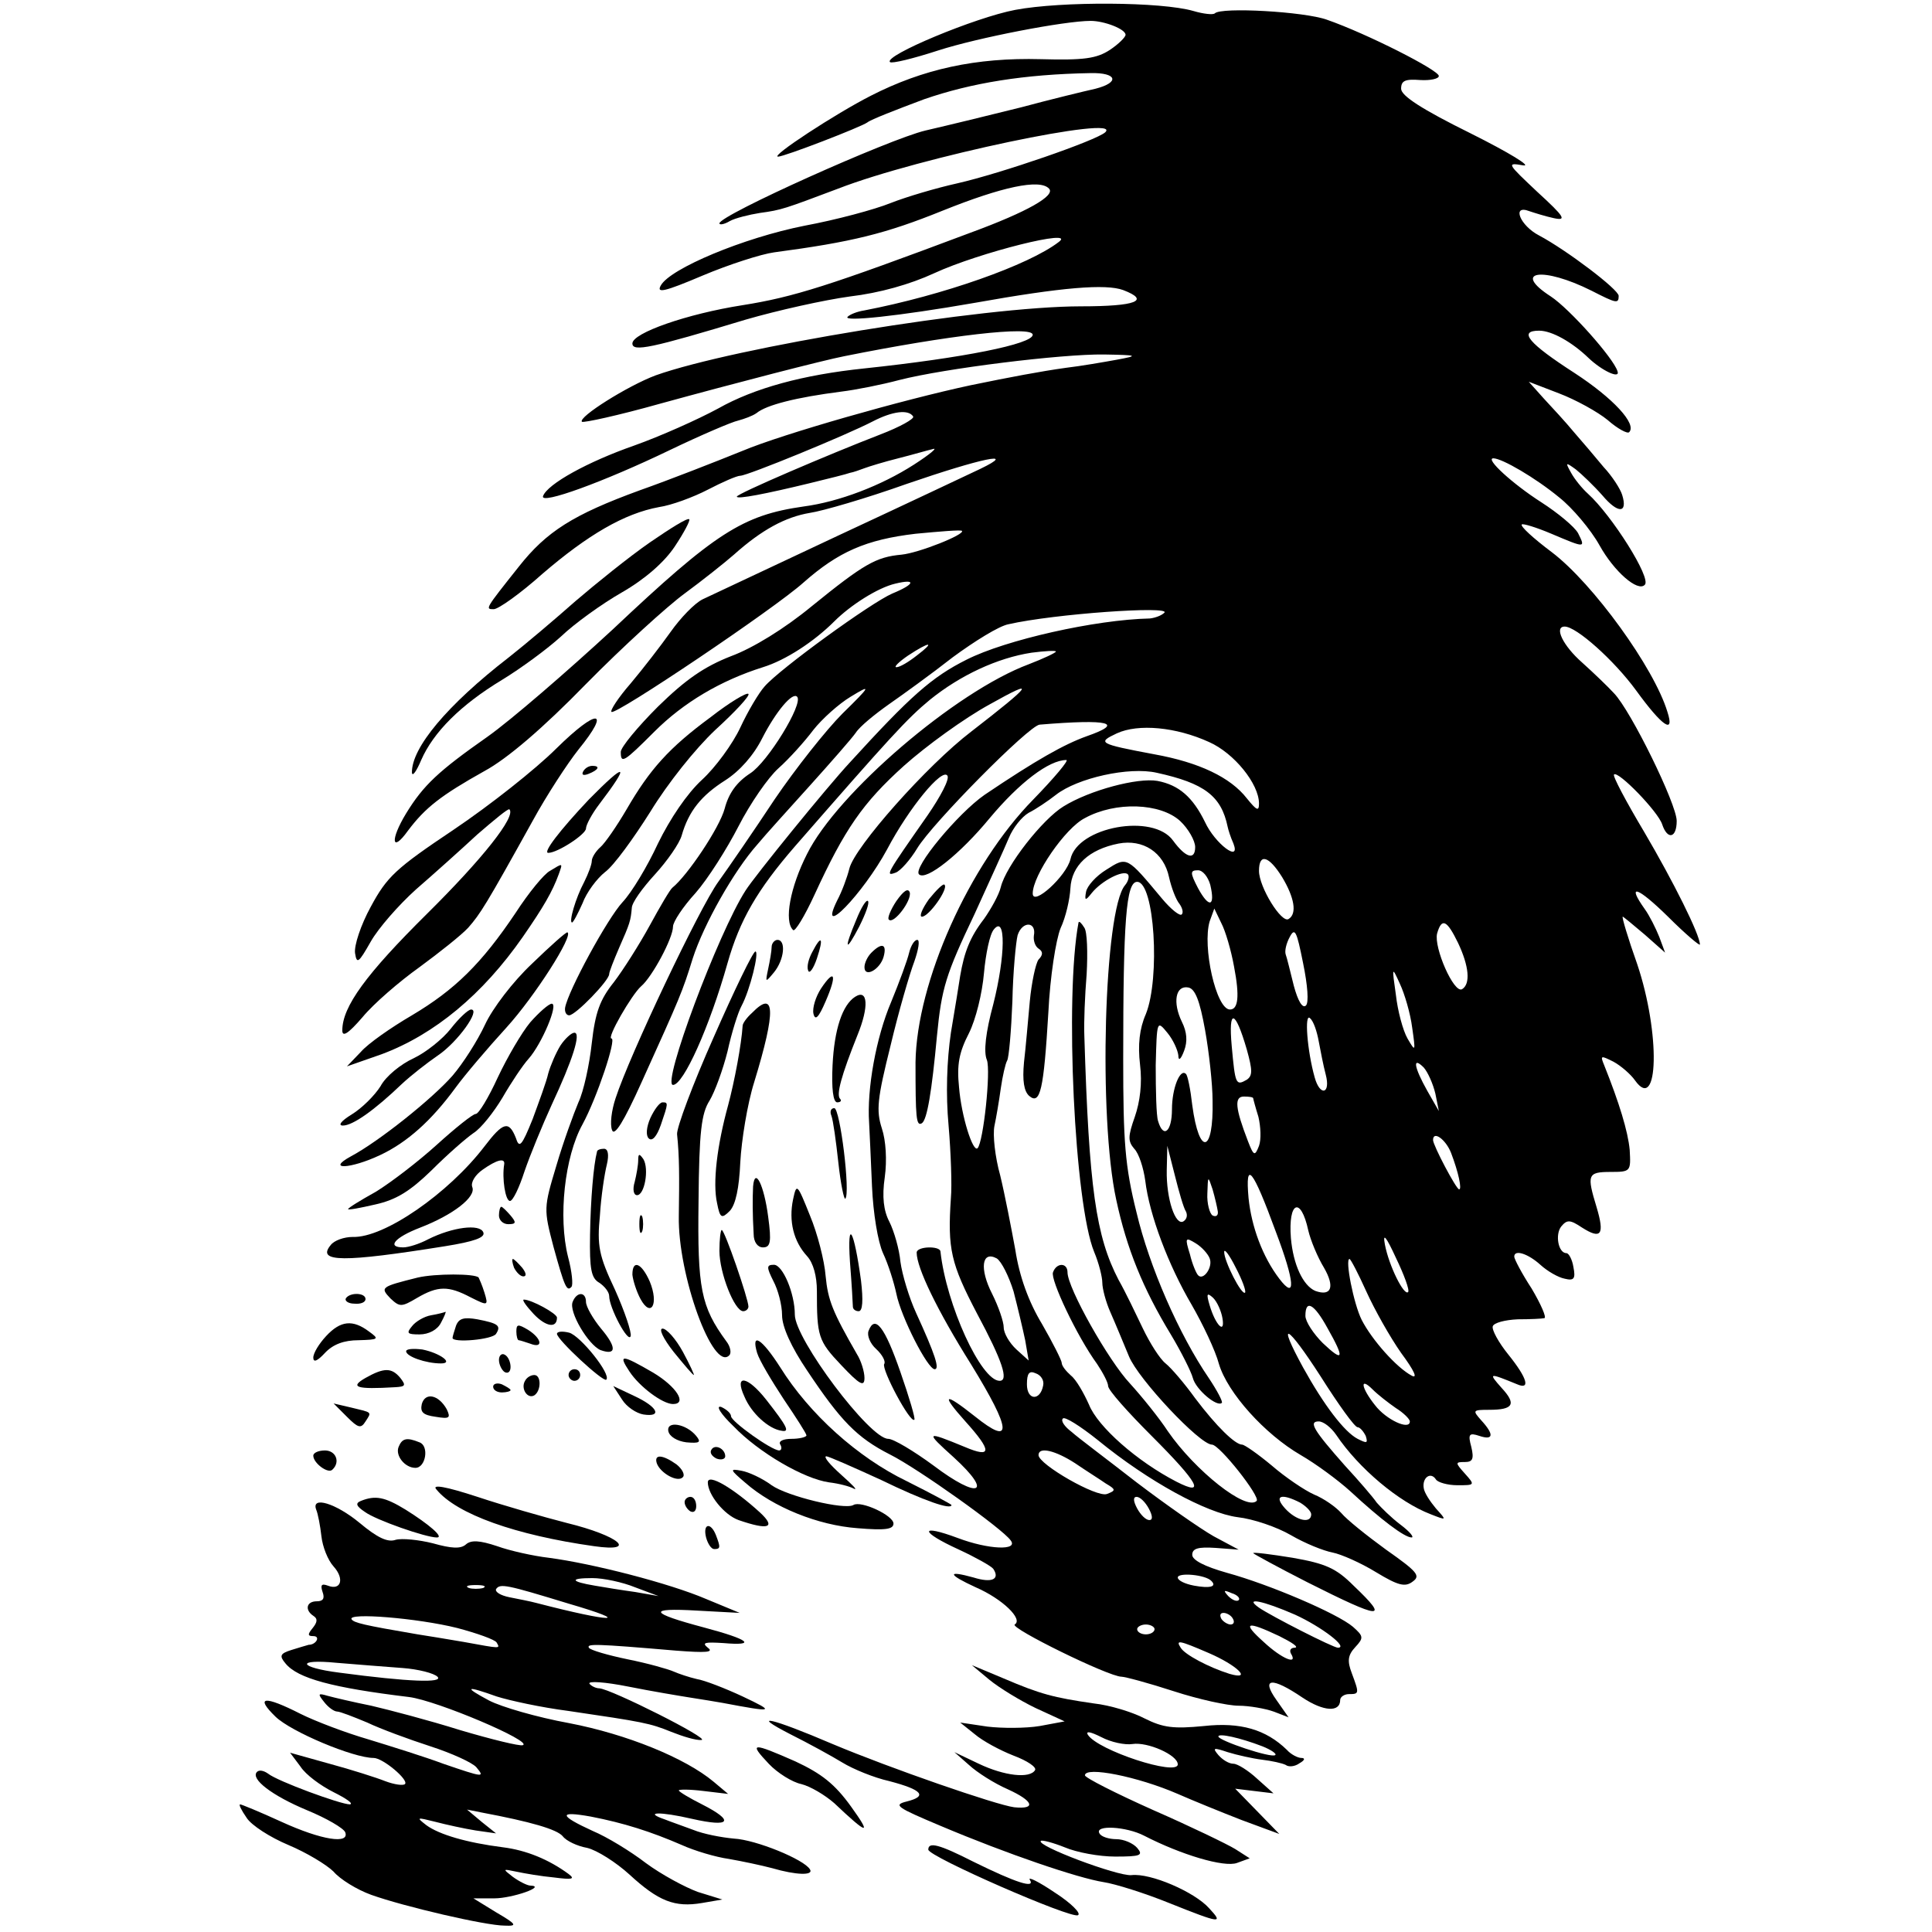
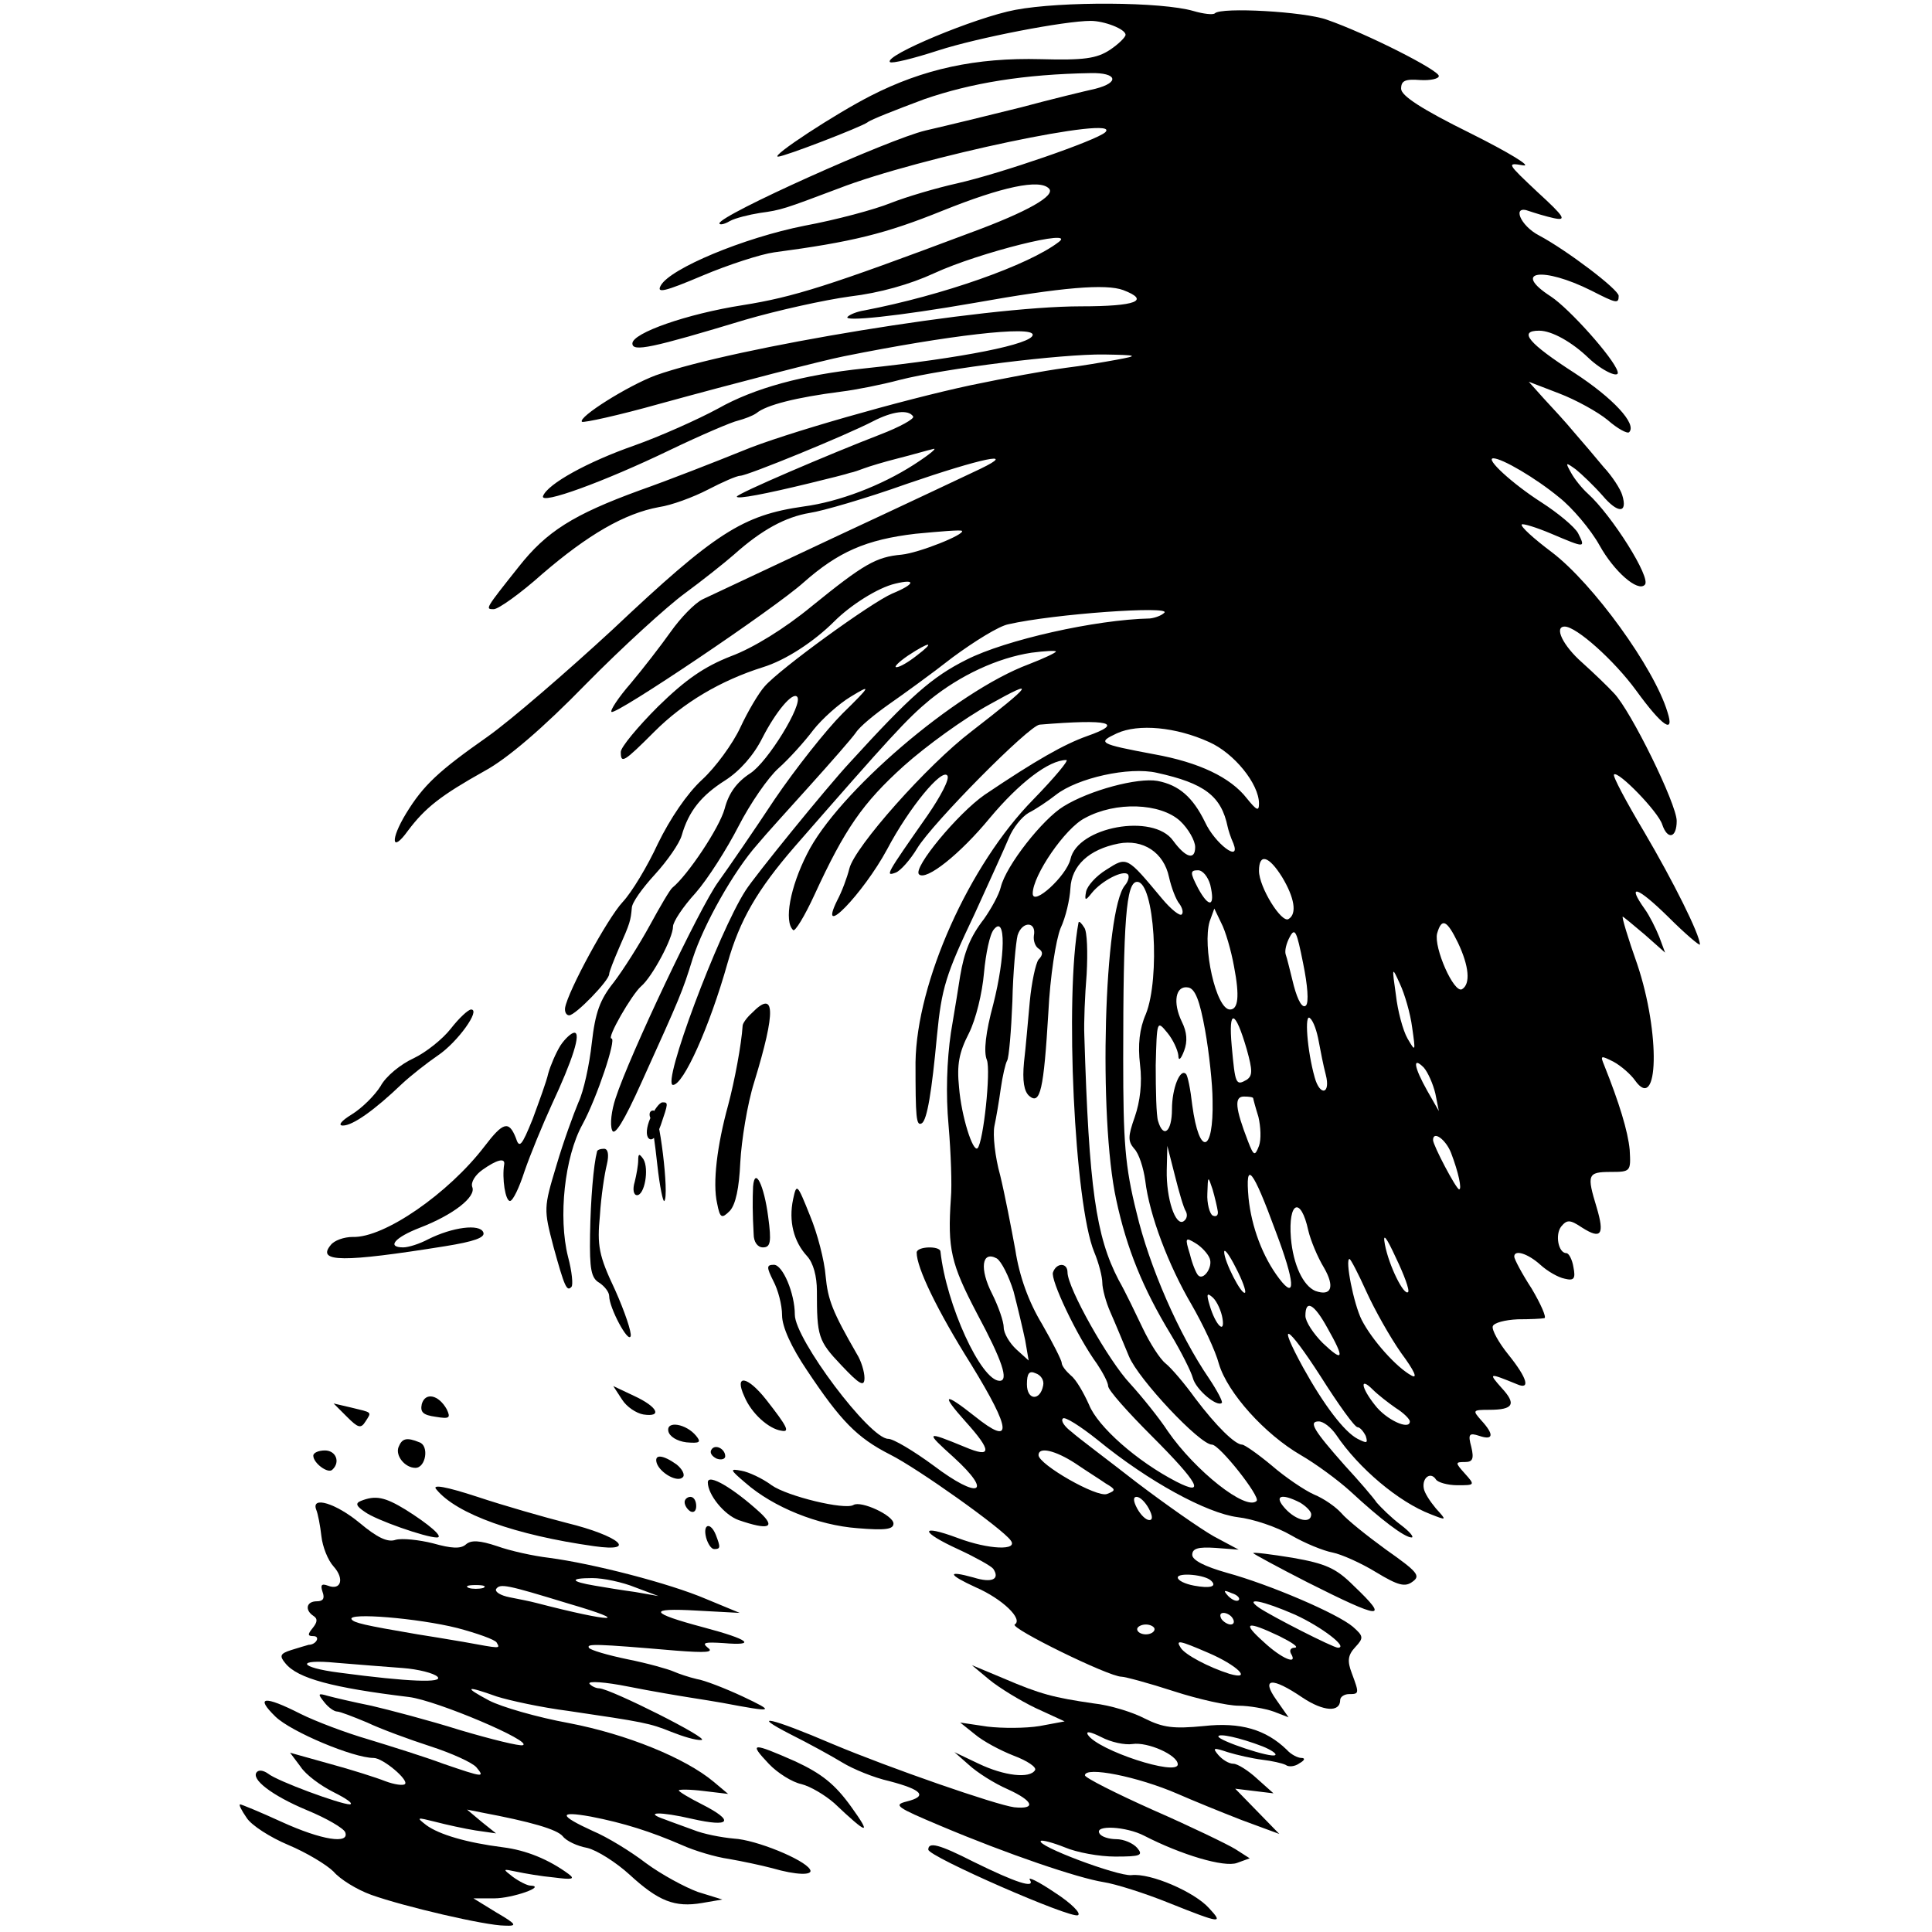
<svg xmlns="http://www.w3.org/2000/svg" version="1" width="444" height="444" viewBox="0 0 333 333">
  <path d="M175 1.7c-6.9 1.3-22.7 7.9-21.6 9 .3.3 4-.6 8.3-2 6.8-2.2 21.8-5.1 26.3-5.1 2.3 0 6 1.4 6 2.4 0 .4-1.2 1.6-2.7 2.6-2.3 1.5-4.5 1.8-11.9 1.6-11.2-.3-20.3 1.7-29.3 6.3-6.1 3.1-17.4 10.5-16 10.5 1.1 0 14.3-5.1 15.4-5.9.6-.5 5-2.2 9.8-4 8.1-2.8 17.2-4.3 28.7-4.5 4.5-.1 5.1 1.6.8 2.7-1.8.4-7.6 1.8-12.8 3.2-5.2 1.3-12.6 3.1-16.5 4-6.3 1.5-35.5 14.6-35.5 16 0 .3.8.2 1.8-.4.9-.5 3.3-1.1 5.2-1.4 3.7-.5 4.2-.7 13.5-4.2 13.9-5.4 49.2-12.8 46-9.7-1.5 1.4-18 7.1-25.5 8.8-3.6.8-8.7 2.3-11.5 3.4-2.7 1.1-9.4 2.9-14.8 3.9-10.6 2.1-23.2 7.4-24.8 10.3-.8 1.4.6 1.1 7.2-1.7 4.5-1.9 10.1-3.7 12.3-4 13.5-1.8 19.2-3.2 29.1-7.2 10.2-4.1 16.7-5.5 18.3-3.8 1.2 1.2-3.7 4-13.5 7.6-24.5 9.2-30.5 11.1-39.3 12.5-9.6 1.5-19 4.8-19 6.6 0 1.5 3.3.8 19.5-4.1 5.5-1.6 13.6-3.4 18-4 5.1-.6 10.4-2.1 14.5-4 7.8-3.6 24.7-7.8 21.5-5.4-5.2 4-20 9.2-33.5 11.8-1.3.2-2.5.7-2.9 1.1-.9.9 8.7-.1 21.9-2.4 15.1-2.7 22.6-3.3 25.6-2.2 4.7 1.8 2.3 2.8-7.3 2.8-16.8 0-59.8 7.1-73.3 11.9-4.8 1.8-13.4 7.2-12.7 8 .3.2 6.3-1.1 13.4-3.1 13.1-3.6 28.2-7.5 31.8-8.2 17.9-3.6 32.5-5.3 32.5-3.7 0 1.6-12 4-29 5.8-10.6 1.1-19 3.4-25.2 6.9-3.5 1.9-10 4.8-14.5 6.4-8 2.8-14.9 6.6-15.7 8.7-.6 1.6 10.6-2.5 21.8-7.9 5.4-2.6 10.8-4.9 11.8-5.1 1.1-.3 2.5-.8 3.2-1.3 1.7-1.4 6.8-2.7 14.6-3.7 2.5-.3 7-1.2 10-2 7.8-2 28-4.5 35.3-4.4 5.9.1 6 .2 2.2.9-2.2.4-6.2 1.1-8.8 1.4-4.3.6-9.6 1.6-16.4 3-11.7 2.5-32.4 8.4-39.3 11.3-4.7 1.9-12.6 5-17.7 6.8-11.5 4.2-16.1 7.1-20.9 13.2-5.8 7.3-5.8 7.3-4.3 7.3.8 0 4.6-2.7 8.4-6.1 7.8-6.7 14.1-10.4 20.1-11.5 2.1-.3 5.9-1.7 8.4-3s5-2.4 5.6-2.4c1.2 0 18.3-7 22.9-9.4 3.3-1.7 6.1-2.1 6.9-.8.2.4-2.3 1.8-5.7 3.1-8.8 3.4-24.7 10.2-24.7 10.7s5.1-.5 12.5-2.3c3.3-.8 6.5-1.6 7-1.8.6-.1 1.7-.5 2.5-.8.8-.3 3.4-1.1 5.8-1.7 2.4-.6 5.1-1.4 6-1.6.9-.3-.5.9-3.3 2.7-5.6 3.6-12.9 6.4-19 7.2-10.5 1.5-15.2 4.5-32.9 21.2-7.8 7.2-17.5 15.6-21.6 18.5-8.4 5.9-11 8.3-14 13.2-2.8 4.6-2.5 6.9.3 3 3-4 5.7-6.1 13.2-10.3 3.9-2.1 10.1-7.4 17.5-15 6.3-6.4 14-13.4 17-15.6 3-2.2 6.9-5.3 8.5-6.7 4.8-4.3 8.9-6.5 13.1-7.2 2.1-.3 9.7-2.5 16.7-5 12.8-4.4 19.3-5.8 12.7-2.6-1.9.9-12.9 6.1-24.5 11.5-11.5 5.4-22.1 10.4-23.4 11-1.4.7-3.8 3.2-5.5 5.6-1.7 2.4-4.8 6.4-6.9 8.9-2.1 2.4-3.6 4.7-3.3 4.9.6.7 28.1-17.8 33.1-22.3 6-5.3 10.8-7.4 19.3-8.4 4.2-.4 7.8-.7 8-.5.6.6-7.4 3.8-10.4 4.1-4.4.4-6.5 1.6-15.5 8.9-4.6 3.8-10.1 7.2-13.9 8.6-4.6 1.8-7.8 4-12.6 8.7-3.5 3.5-6.4 7-6.4 7.8 0 2.1.5 1.8 5.8-3.5 5-5 11.4-8.8 18.7-11.1 3.9-1.2 8.8-4.4 12.3-7.9 2.8-2.8 7.5-5.8 10.5-6.5 3.7-.9 3.4.1-.5 1.7-3.7 1.6-19.4 13-22 16-1 1.1-2.9 4.3-4.2 7.1-1.3 2.8-4.3 6.9-6.6 9-2.6 2.4-5.5 6.7-7.6 11-1.8 3.9-4.5 8.4-6.1 10.1-2.6 2.8-9.4 15.3-9.9 18.2-.1.7.2 1.3.7 1.3 1.1 0 6.9-6 6.9-7.1 0-.4.8-2.4 1.7-4.5 1.9-4.3 2-4.7 2.2-6.9 0-.9 1.8-3.4 4-5.8 2.1-2.3 4.2-5.3 4.6-6.7 1.2-4.2 3.4-6.9 7.5-9.5 2.5-1.6 4.9-4.3 6.4-7.3 2.3-4.5 5.2-8 6-7.1 1.1 1.2-5.1 11.3-8.1 13.2-2.3 1.5-3.7 3.4-4.4 6.1-.9 3.3-6.4 11.5-9 13.6-.4.3-2.1 3.2-3.9 6.5-1.8 3.3-4.6 7.7-6.2 9.8-2.4 3-3.2 5.2-3.8 10.5-.4 3.7-1.4 8.3-2.3 10.2-.8 1.9-2.6 6.8-3.8 10.9-2.2 7.3-2.2 7.5-.5 14 1.9 6.9 2.3 7.8 3.1 6.9.3-.3.1-2.6-.6-5.2-1.7-6.8-.6-17.2 2.5-22.8 2.5-4.6 5.9-14.8 5-14.8-.9 0 3.5-7.6 5.1-9 1.9-1.6 5.5-8.3 5.5-10.3 0-.8 1.7-3.4 3.9-5.8 2.1-2.4 5.4-7.6 7.4-11.5 2-3.9 5.1-8.4 6.9-10 1.8-1.6 4.5-4.6 6-6.6 1.5-1.9 4.4-4.5 6.4-5.7 3.6-2.2 3.6-2-1.4 2.9-2.8 2.8-8.1 9.5-11.7 14.8-3.5 5.3-7.9 11.7-9.7 14.2-3.2 4.4-15.3 29.9-17.7 37.3-.7 2.1-1 4.5-.6 5.5.4 1.1 2-1.4 5.1-8.3 6.7-14.8 7-15.5 8.8-21.3 1.9-5.9 7.1-15.1 11.1-19.6 1.4-1.7 5.5-6.2 9.1-10.2 3.6-4 7.2-8.1 7.9-9.1.7-1.1 3.3-3.2 5.7-4.9 2.3-1.6 7.3-5.2 11-8.1 3.8-2.8 8-5.4 9.6-5.7 7.9-1.8 28-3.2 26.9-2-.5.5-1.6.9-2.5 1-9.4.2-24.9 3.7-31.6 7.1-6 3-9.7 6.3-20.1 17.7-4 4.3-16.5 19.7-18 22.1-4.7 7.3-14.5 33.5-12.5 33.5 1.8 0 6.3-10 9.4-21 2.1-7.4 5.1-12.6 11.6-20.1 16.4-18.8 19.3-22 23.3-25.3 5.2-4.2 11.6-7.2 17.5-8.1 2.3-.3 4.2-.4 4.2-.2s-2.1 1.2-4.7 2.2c-12.6 4.7-33 22.2-38.2 32.7-2.9 5.7-4 11.6-2.4 13.1.3.4 2-2.4 3.7-6.1 5.2-11.3 8.3-15.8 15.4-22.2 3.8-3.4 10.4-8.2 14.8-10.6 8.2-4.6 7.4-3.5-3.2 4.7-7.6 5.8-20.1 19.9-21 23.6-.4 1.6-1.3 4-2.1 5.5-3.5 7.1 4.5-1.2 8.6-8.8 3.8-7.2 9.5-14.1 10.4-12.7.4.6-1.2 3.6-3.4 6.8-7.2 10.3-7.4 10.6-5.5 9.9.8-.3 2.5-2.2 3.7-4.2 2.6-4.3 19.3-21.2 21.1-21.3 12.1-1 14.7-.3 8.1 2-3.9 1.4-8.7 4.1-17.6 10.1-4.6 3.2-12.4 12.6-11.3 13.7 1.2 1.2 7.1-3.5 12.2-9.7 5.1-6.1 10.2-10 13.2-10 .5 0-2.1 3.1-5.7 6.8-11.1 11.3-20.1 31.5-20.3 45.3 0 9.5.1 11.1 1.1 10.5.9-.6 1.7-5.4 2.6-15.1.8-8.2 1.5-10.5 6.5-21 2.5-5.5 5.2-11.4 5.9-13.1.7-1.7 2.2-3.6 3.4-4.3 1.2-.6 3.3-2 4.7-3.1 3.7-2.9 12.6-4.9 17.4-3.8 8.2 1.8 11.1 4 12.2 9.3.1.5.5 1.8 1 2.9 1.3 3.4-3.2 0-4.9-3.7-2.1-4.3-4.5-6.4-8.2-7.1-3.4-.6-11.7 1.6-16.2 4.4-3.6 2.2-9.9 10.2-10.8 13.9-.3 1.3-1.7 3.8-2.9 5.5-2.4 3.1-3.4 5.7-4.1 9.8-.2 1.3-.9 5.7-1.6 9.8-.7 4.8-.9 10.6-.4 16 .4 4.7.6 10.3.4 12.5-.6 8.8 0 11.3 4.5 19.9 4.4 8.2 5.5 11.6 3.9 11.6-3.2 0-9.2-13.1-10.2-22.3-.1-1-4.1-.9-4.1.2 0 2.6 3.5 9.9 9.4 19.3 7 11.4 7.2 14.2.6 8.9-5.3-4.2-5.9-3.9-1.6.9 4.6 5.1 4.6 6.4-.1 4.4-6.8-2.8-6.9-2.7-1.9 1.8 6.9 6.3 4.3 7.3-3.5 1.4-3.4-2.5-6.9-4.6-7.8-4.6-3.2 0-16.1-17.2-16.1-21.4 0-3.7-2.1-8.6-3.6-8.6-1.3 0-1.3.4-.1 2.8.8 1.5 1.5 4.1 1.5 5.9 0 2 1.6 5.5 4.3 9.5 5.8 8.7 8.6 11.6 14.3 14.5 4.8 2.4 19.4 12.8 20.8 14.8 1.4 1.8-3.8 1.6-9.1-.4-6.7-2.5-6.6-1.1.2 2 2.8 1.3 5.5 2.8 5.9 3.3 1.2 1.8-.2 2.5-3.4 1.5-4.7-1.3-4.4-.5.4 1.7 4.6 2 8.2 5.5 6.7 6.4-.9.6 16.2 9 18.4 9 .6 0 4.7 1.1 9 2.5s9.3 2.5 11.2 2.5c1.8 0 4.6.5 6 1l2.6 1-2.1-3c-2.7-3.8-.8-4 4.5-.4 3.6 2.4 6.5 2.6 6.5.4 0-.5.7-1 1.5-1 1.8 0 1.8-.1.5-3.6-.8-2.1-.7-3.1.6-4.5 1.5-1.6 1.4-1.9-.4-3.5-2.7-2.3-14.4-7.3-21.7-9.3-3.9-1.1-6-2.2-6-3.1 0-1.1 1-1.4 4-1.2l4 .3-4.3-2.3c-2.3-1.3-8.3-5.5-13.3-9.3-5-3.9-10.1-7.7-11.2-8.7-1.2-.9-1.9-1.9-1.5-2.3.3-.4 3 1.3 6 3.7 8.8 7.2 18.8 12.6 24.1 13.3 2.7.3 6.8 1.7 9.2 3.1 2.4 1.4 5.6 2.7 7.2 3 1.5.3 4.9 1.8 7.5 3.4 3.8 2.3 5 2.6 6.3 1.6 1.4-1 .8-1.7-4.6-5.5-3.3-2.4-6.8-5.2-7.7-6.3-1-1.1-3-2.5-4.7-3.2-1.6-.7-5-3-7.3-5-2.4-2-4.7-3.6-5.1-3.6-1.2 0-4.4-3.1-8.1-8-1.8-2.5-4.1-5.2-5.1-6-1-.8-2.7-3.5-3.9-6-1.2-2.5-3-6.3-4.2-8.4-3.9-7.5-5.1-15.8-5.9-42.1-.1-2.2.1-7 .4-10.6.2-3.7.1-7.3-.4-8-.5-.8-.9-1.2-1-.9-2.4 12.7-.7 48.6 2.7 56.8.8 1.9 1.4 4.3 1.4 5.3s.6 3.3 1.4 5.1c.8 1.8 2.2 5.2 3.2 7.6 1.6 3.9 12.2 15.2 14.3 15.2 1.3 0 8.4 9 7.7 9.7-1.8 1.8-10.6-5.2-15.3-12-1.5-2.3-4.5-6-6.5-8.2-3.7-3.9-10.8-16.5-10.8-19.2 0-1.7-1.9-1.7-2.5 0-.5 1.2 4.1 11 7.6 15.8 1 1.5 1.9 3.2 1.9 3.8 0 .7 3.4 4.5 7.5 8.6 8.1 8.1 9.4 10.5 4.3 7.9-6.8-3.5-13.6-9.5-15.1-13.3-.9-2-2.2-4.3-3.1-5-.9-.8-1.6-1.7-1.6-2.2 0-.4-1.5-3.4-3.4-6.7-2.3-3.8-3.9-8.2-4.6-12.8-.7-3.8-1.8-9.5-2.6-12.8-.9-3.2-1.3-7-1-8.5.3-1.4.8-4.3 1.1-6.5.3-2.1.8-4.3 1.1-4.8.3-.5.7-5.1.9-10.2.1-5 .6-10.2.9-11.4.8-2.5 3.3-2.4 2.8.1-.1.8.2 1.8.8 2.2.8.5.8 1.1 0 1.9-.5.7-1.2 4-1.5 7.2-.3 3.2-.7 8-1 10.5-.3 3.2 0 5 .9 5.8 1.9 1.6 2.5-1 3.3-14.4.3-6.2 1.3-12.5 2.1-14.5.9-1.9 1.6-5 1.7-6.9.2-3.9 3.2-6.7 8.3-7.7 4.2-.8 7.8 1.5 8.7 5.8.4 1.8 1.2 3.9 1.8 4.6.5.7.7 1.5.4 1.8-.3.4-1.9-.9-3.4-2.7-6.1-7.3-6-7.3-9.6-5-1.8 1.1-3.3 2.8-3.5 3.8-.3 1.6-.1 1.6 1 .2 1.7-2.1 5.4-4 6.2-3.2.3.3.1 1.2-.5 1.9-3.6 4.3-4.6 40-1.5 54.2 1.8 8.4 4.6 15.3 9.4 23.2 1.8 3 3.5 6.4 3.8 7.5.5 2 4.2 5.1 5 4.3.2-.2-.8-2.1-2.2-4.2-5.2-7.6-10.3-19.3-12.5-28.6-2-8-2.3-12.2-2.3-26.5 0-23.8.5-30.5 2.4-30.5 3 0 4 16.6 1.5 22.8-1.1 2.5-1.4 5.3-1 8.7.4 3.2 0 6.4-.9 9-1.2 3.4-1.2 4.2-.1 5.5.8.8 1.6 3.3 1.9 5.5.7 5.9 4 14.6 8 21.4 1.9 3.3 4.1 7.9 4.7 10.2 1.5 5 7.9 12.1 14.1 15.7 2.6 1.5 6.4 4.3 8.5 6.2 5.4 5 9.4 8 10.6 8 .5 0-.3-1-1.9-2.2-1.6-1.2-3.4-3-4.1-3.8-.6-.9-3.1-3.8-5.5-6.4-5.4-6.1-6.3-7.6-4.5-7.6.8 0 2.1 1 3 2.3 3.9 5.8 10.8 11.6 16.3 13.7 2.8 1.1 2.8 1.1.9-1-1-1.2-2-2.7-2.1-3.5-.3-1.8 1.2-2.9 2.1-1.5.3.5 2 1 3.7 1 3 0 3.1 0 1.3-2-1.7-1.9-1.7-2 0-2 1.3 0 1.6-.5 1.1-2.6-.6-2.2-.4-2.5 1.4-1.9 2.4.8 2.6-.2.3-2.7-1.5-1.7-1.5-1.8 1.4-1.8 4.2 0 4.7-1 2.1-3.8-2.3-2.6-2.2-2.6 2.7-.6 2.3 1 1.8-1-1.5-5.1-1.7-2.1-2.9-4.3-2.7-4.9.2-.6 2.1-1.1 4.3-1.2 2.1 0 4.2-.1 4.6-.2.4-.1-.6-2.4-2.2-5.1-1.7-2.6-3-5.1-3-5.5 0-1.3 2.4-.5 4.5 1.4 1.2 1.1 3.1 2.2 4.2 2.4 1.6.4 1.9 0 1.5-2-.2-1.3-.8-2.4-1.2-2.4-1.4 0-2-3.2-.9-4.6 1-1.2 1.5-1.2 3.6.2 3.3 2.1 3.9 1.2 2.5-3.5-1.7-5.6-1.6-6.1 2.4-6.1 3.5 0 3.5-.1 3.3-3.8-.3-3.2-1.8-8.1-4.4-14.6-.7-1.7-.6-1.7 1.6-.6 1.3.7 3 2.2 3.7 3.2 4.1 5.8 4.4-8.1.4-20-1.6-4.5-2.7-8.2-2.5-8.2.1 0 1.8 1.4 3.8 3.1l3.5 3.1-1-2.7c-.6-1.5-1.7-3.7-2.5-4.8-3.2-4.5-1.3-3.9 4 1.3 3 3 5.5 5.1 5.5 4.8 0-1.7-4.6-10.9-9.6-19.4-3.1-5.2-5.5-9.7-5.2-9.9.7-.7 7.6 6.4 8.3 8.6.9 2.7 2.5 2.4 2.5-.6 0-2.9-7.9-19-10.8-22-1-1.1-3.5-3.5-5.5-5.3-3.3-2.9-4.9-6.2-3-6.2 2 0 8.5 5.8 12.3 11 4.5 6.2 6.7 7.7 5.4 3.7-2.3-7.6-12.8-22.1-19.9-27.5-3.2-2.4-5.5-4.5-5.2-4.8.2-.2 2.5.5 5.1 1.6 5.9 2.5 5.9 2.5 4.6-.1-.6-1.1-3.5-3.5-6.3-5.3-5-3.2-9.8-7.6-8.3-7.6s7.3 3.4 11.3 6.7c2.3 1.8 5.5 5.6 7 8.3 2.5 4.5 6.6 8.1 7.8 6.8 1.2-1.1-5.7-12-9.8-15.7-1-.9-2.3-2.5-2.9-3.6-1-1.8-1-1.9.8-.6 1 .8 3.1 2.8 4.6 4.5 2.7 3.2 4.4 3.1 3.4-.1-.3-1-1.7-3.2-3.2-4.8-1.4-1.7-3.7-4.4-5.1-6-1.4-1.7-3.8-4.3-5.2-5.8l-2.6-2.9 5.2 2c2.9 1.1 6.7 3.2 8.4 4.6 1.7 1.5 3.4 2.4 3.7 2.1 1.4-1.4-2.8-5.9-9.4-10.2-7.9-5.1-9.8-7.3-6.1-7.3 2.2 0 5.7 2 8.5 4.7 2.3 2.2 5.5 3.7 5 2.3-.7-2.3-8.3-10.8-11.5-12.9-6.8-4.4-1.4-5.2 7-1 4.3 2.2 4.7 2.3 4.7.9 0-1.1-9-7.9-13.7-10.4-3.3-1.7-4.8-5.4-1.7-4.2.9.3 2.8.9 4.2 1.2 2.3.5 1.9-.2-2.8-4.5-5.2-4.9-5.4-5.1-2.5-4.6 1.7.3-2.4-2.2-9-5.5-8.5-4.2-12-6.5-12-7.7 0-1.4.7-1.7 3.3-1.5 1.7.1 3.2-.2 3.2-.7 0-1-12.4-7.3-19.3-9.7-3.9-1.4-18.2-2.2-19.3-1.1-.3.3-2 .1-3.7-.4C200.2.3 183 .2 175 1.7zM158 113c-1.4 1.1-2.9 2-3.5 2-.5 0 .4-.9 2-2 3.8-2.5 4.8-2.5 1.5 0zm50.4 14.9c4.3 1.9 8.6 7.2 8.6 10.6 0 1.4-.4 1.2-2.1-.9-2.8-3.6-8.2-6.2-16-7.6-9.6-1.8-9.8-2-6.4-3.6 3.7-1.7 10.2-1.1 15.9 1.5zm-5 13.6c1.4 1.3 2.6 3.4 2.6 4.5 0 2.3-1.6 1.9-3.8-1.1-3.4-4.8-16.5-2.4-17.7 3.2-.7 2.9-6.5 8.2-6.5 5.9 0-3.1 5.6-11.3 9-13 5.3-2.9 13-2.6 16.4.5zm17.6 9.7c2.1 3.5 2.6 6.3 1.1 7.2-1.2.8-5.1-5.5-5.1-8.3 0-3.1 1.7-2.6 4 1.1zm-12.4 1.3c.9 3.8-.2 4.1-2.1.6-1.4-2.7-1.4-3.1 0-3.1.8 0 1.7 1.1 2.1 2.5zm4.1 14.1c1 5.2.7 7.4-.7 7.4-2.4 0-4.8-10.9-3.5-15.2l.8-2.2 1.2 2.5c.7 1.3 1.7 4.7 2.2 7.5zm-41.5 6.5c-1.3 4.8-1.7 8.2-1.1 9.6.7 1.9-.6 14.1-1.6 15.2-.8.8-2.8-5.5-3.2-10.5-.4-3.9 0-6 1.7-9.3 1.2-2.4 2.3-6.9 2.6-10.4.3-3.3 1-6.7 1.7-7.5 2.1-2.6 2 4.6-.1 12.9zm80.1-10.6c1.9 4 2.2 7.1.7 8-1.4.8-4.9-7.2-4.3-9.6.8-2.8 1.7-2.3 3.6 1.6zm-26.2 10.8c-.6.6-1.4-.8-2.1-3.4-.6-2.4-1.2-4.9-1.4-5.4-.2-.6.1-1.9.7-3 .9-1.7 1.2-1 2.3 4.5.8 3.9 1 6.8.5 7.3zm18.3 3.8c.6 4.2.6 4.3-.8 1.9-.8-1.4-1.7-4.8-2-7.5-.7-4.9-.7-5 .7-1.9.8 1.7 1.8 5.1 2.1 7.5zm-35.7.4c.7 3.9 1.3 9.4 1.3 12.2.2 9.1-2.3 9.7-3.5.8-.3-2.7-.8-5.2-1.1-5.4-1-1-2.4 2.5-2.4 6.1 0 3.9-1.5 5.1-2.4 2-.3-.9-.4-5.2-.4-9.6.2-7.7.2-7.8 2-5.6 1 1.2 1.8 3 1.9 3.9 0 1 .4.8 1-.8s.5-3.2-.4-5c-1.6-3.3-1.1-6.3 1.1-5.9 1.2.2 2 2.3 2.9 7.3zm7.2 3.4c1 3.6 1 4.5 0 5.2-1.9 1.1-2 .8-2.6-5.8-.6-6.6.6-6.3 2.6.6zm12.4-1.4c.3 1.6.8 4.2 1.2 5.7.9 3.4-1 3.8-1.9.5-1.3-4.6-1.8-11.2-.8-10.2.6.5 1.2 2.3 1.5 4zm20.1 9l.6 3-2-3.5c-2.3-4.1-2.6-6-.6-4 .7.8 1.6 2.8 2 4.5zm-31.4.8c0 .1.4 1.6.9 3.2.4 1.7.5 3.9.1 5-.7 1.8-.9 1.8-1.9-.8-2.2-5.7-2.4-7.7-.7-7.7.9 0 1.6.1 1.6.3zm34.1 9.4c1.3 3.4 1.9 6.3 1.4 6.3s-4.5-7.6-4.5-8.5c0-1.7 2.2-.1 3.1 2.2zm-45.7 10.1c.3.6.2 1.3-.4 1.7-1.4.9-3-3.9-2.9-8.8l.1-4.2 1.3 5.1c.7 2.8 1.5 5.6 1.9 6.2zm15.5 3.5c3.3 8.7 3.5 11.9.6 8.1-2.9-3.8-4.8-9-5.3-13.9-.6-6.7.7-5.1 4.7 5.8zm-10-3.5c.1.7-.3 1-.9.7-.5-.3-1-2.1-.9-3.8.1-3.1.1-3.1.9-.7.4 1.4.8 3.1.9 3.8zm15.6 3.3c.4 1.7 1.6 4.6 2.7 6.4 1.9 3.3 1.3 5-1.5 4-2.1-.9-3.8-4.5-4.2-9.1-.5-6.3 1.7-7.3 3-1.3zm17.2 10.6c-.7.7-3.3-4.5-4-8.2-.4-2.1.2-1.4 1.9 2.3 1.4 2.9 2.4 5.6 2.1 5.9zm-34.2-5.8c.6 1.5-1.1 3.9-2 2.9-.3-.3-1-1.9-1.4-3.6-.9-2.9-.8-3 1-1.9 1 .6 2.1 1.8 2.4 2.6zm6.1 5.9c-.6.5-3.6-5.4-3.6-7 0-.7.9.5 2 2.7 1.1 2.1 1.8 4 1.6 4.3zm-39.9-.2c.7 2.7 1.6 6.5 2 8.4l.6 3.5-2.1-1.9c-1.2-1.1-2.2-2.8-2.2-3.8s-.9-3.6-2-5.8c-2.2-4.3-1.8-7.5.8-6.1.8.5 2.1 3.1 2.9 5.7zm60.8 0c1.4 3.1 4.1 7.9 6 10.6 2.3 3.1 2.9 4.5 1.8 3.9-2.6-1.4-6.8-6.1-8.6-9.6-1.4-2.8-2.9-10.5-2.1-10.5.2 0 1.5 2.5 2.9 5.6zm-24.8 4.6c.5 2.9-1.2 1.2-2.2-2.2-.6-2-.5-2.3.6-1.3.7.7 1.4 2.3 1.6 3.5zm18.1 1.7c3 5.3 2.8 6-.8 2.6-1.6-1.6-3-3.7-3-4.7 0-2.9 1.5-2.1 3.8 2.1zM234 246c.4 0 1 .7 1.4 1.5.4 1.3.2 1.3-1.4.5-2.3-1.2-5.8-5.8-9.4-12.3-4.6-8.4-2.8-7.5 3 1.5 3.1 4.9 5.9 8.8 6.4 8.8zm-54.2-7.2c-.5 2.7-2.8 2.6-2.8-.2 0-1.9.4-2.4 1.5-1.9.9.3 1.5 1.2 1.3 2.1zm60.8 3.9c1.3.8 2.4 1.9 2.4 2.3 0 1.6-4.1-.3-6-2.8-2.4-3-2.7-5-.4-2.7.9.9 2.7 2.3 4 3.2zm-55.3 9.5c1.9 1.3 4.3 2.8 5.3 3.5 1.7 1 1.8 1.2.2 1.8-1.7.7-11.8-5.1-11.8-6.7 0-1.5 2.9-.8 6.3 1.4zM198 260c.7 1.3.7 2 .1 2s-1.5-.9-2.1-2c-.7-1.3-.7-2-.1-2s1.5.9 2.1 2zm26.1-1c1 .6 1.9 1.5 1.9 2 0 1.7-2.6 1.1-4.5-1-2-2.2-.7-2.7 2.6-1zm-15.3 13.5c1 1-.3 1.3-3 .8-1.6-.3-2.8-.9-2.8-1.4 0-.9 4.8-.5 5.8.6zm4.7 3.3c-.3.3-1.1 0-1.8-.7-.9-1-.8-1.1.6-.5 1 .3 1.5.9 1.2 1.2zm9.7 2.5c4.6 2.1 9.3 5.7 7.4 5.7-.8 0-11.4-5.4-13.6-6.9-2.7-1.9.7-1.2 6.2 1.2zm-10.7.7c.3.5.2 1-.4 1-.5 0-1.3-.5-1.6-1-.3-.6-.2-1 .4-1 .5 0 1.3.4 1.6 1zm-13.5 1.8c0 .5-.7.9-1.5.9s-1.5-.4-1.5-.9c0-.4.7-.8 1.5-.8s1.5.4 1.5.8zm21.5 1.2c2.2 1.1 3.4 1.9 2.7 2-.7 0-1 .4-.7 1 1.3 2.1-1.6.9-4.7-2-3.8-3.4-3-3.7 2.7-1zm-12.2 2.9c4.9 2.1 7.7 4.8 3.6 3.6-3.5-1.1-7.7-3.3-8.4-4.5-.9-1.4-.3-1.3 4.8.9z" />
-   <path d="M112 93.5c-3.6 2.5-9.3 7.1-12.8 10.1-3.5 3.1-8.7 7.5-11.5 9.7-10.6 8.2-16.8 15.6-16.7 19.9.1.7.8-.3 1.6-2.2 2.1-4.8 6.8-9.5 13.9-13.8 3.3-2 7.9-5.4 10.2-7.5 2.3-2.2 7-5.6 10.5-7.6 4-2.3 7.3-5.2 9.1-7.9 1.6-2.4 2.7-4.5 2.5-4.7-.3-.3-3.3 1.6-6.8 4zM122.5 123.6c-7.2 5.3-10.5 9-14.5 15.9-1.7 2.9-3.7 5.8-4.5 6.5-.8.7-1.5 1.8-1.5 2.4 0 .6-.6 2.2-1.3 3.6-1.5 2.8-2.7 7-2.1 7 .2 0 1-1.5 1.8-3.3.7-1.9 2.5-4.3 3.9-5.4 1.5-1.1 4.9-5.8 7.8-10.4 3-4.9 7.7-10.8 11.2-14.1 3.4-3.1 6-5.9 5.7-6.2-.3-.3-3.3 1.5-6.5 4zM95.9 129c-3.6 3.6-11.6 9.9-17.7 14-10 6.7-11.5 8.1-14.3 13.3-1.7 3.1-2.9 6.7-2.7 8 .3 1.9.6 1.7 2.7-2 1.3-2.3 4.8-6.3 7.8-9 3-2.6 7.8-6.9 10.6-9.5 2.9-2.5 5.3-4.5 5.5-4.3 1.2 1.2-4.7 8.6-14.2 18-10.5 10.4-14.6 16-14.6 20.1 0 1.2 1 .6 3.5-2.3 1.9-2.3 6.3-6.1 9.8-8.6 3.4-2.5 7.2-5.5 8.4-6.8 2.1-2.4 3-3.8 11.1-18.4 2.4-4.4 6-9.9 7.9-12.3 5.7-7 3.3-7.2-3.8-.2zM100.5 133c-.3.6.1.7.9.4 1.8-.7 2.1-1.4.7-1.4-.6 0-1.3.4-1.6 1zM101.5 137.8c-5 5.3-8 9.2-7 9.2 1.6 0 6.5-3.2 6.5-4.2 0-.6 1-2.5 2.3-4.2 5.4-7.1 4.7-7.4-1.8-.8zM94.8 150.1c-1 .5-3.7 3.8-5.9 7.2C83 166.1 78.4 170.6 71 175c-3.6 2.1-7.6 4.9-8.8 6.3l-2.4 2.5 6-2.1c9.1-3.4 17.4-10.3 24.3-20.2 3.6-5.2 5.1-7.8 6.2-10.8.7-2 .8-2-1.5-.6zM160.1 155c-1.2 1.7-1.7 3-1.2 3 1.2 0 4.6-4.8 3.9-5.5-.2-.3-1.4.9-2.7 2.5zM154.5 155.3c-1 1.5-1.6 3-1.3 3.2.8.9 4-3.3 3.6-4.7-.3-.8-1.1-.2-2.3 1.5zM147.6 158.5c-2.2 5.2-1.9 5.8.5 1.2 1.1-2.2 1.8-4.1 1.5-4.4-.3-.3-1.2 1.2-2 3.2zM91.7 166.1c-3.3 3.1-6.8 7.7-8.1 10.5-1.3 2.8-3.8 6.7-5.6 8.8-3.6 4.1-12.8 11.4-17.5 13.9-4.4 2.4-.1 2.2 5-.2 4.7-2.2 8.9-6 13-11.6 1.6-2.2 5.6-6.9 8.8-10.4 4.9-5.4 11.6-15.9 10.5-16.4-.2-.1-2.9 2.3-6.1 5.4zM133 163.2c0 .7-.3 2.4-.6 3.8-.5 2.4-.5 2.4 1 .6 1.8-2.2 2.1-5.6.6-5.6-.5 0-1 .6-1 1.2zM140 164.1c-.6 1.1-1 2.5-.7 3.2.2.6.9-.3 1.5-2.1 1.2-3.6.8-4.2-.8-1.1zM156.7 164.2c-.3 1.3-1.7 5.1-3.1 8.5-2.6 6.1-4.2 15-3.8 20.8.1 1.6.3 6.6.5 11 .2 4.6 1 9.5 1.9 11.5.9 1.9 1.9 5.1 2.3 7 .8 4 5.4 13 6.6 13 .9 0 .1-2.5-3.2-9.7-1.2-2.6-2.4-6.6-2.7-8.8-.2-2.2-1.1-5.3-1.9-6.9-1-1.9-1.3-4.3-.8-7.7.4-2.9.2-6.3-.5-8.4-1-3.1-.8-5.1 1.5-14.3 1.4-5.9 3.3-12.4 4.1-14.5.7-2 1-3.7.5-3.7s-1.1 1-1.4 2.2zM150.2 164.2c-.7.7-1.2 1.8-1.2 2.5 0 1.9 2.7.4 3.3-1.8.6-2.2-.3-2.5-2.1-.7zM123 178.8c-3.6 8.1-6.4 15.6-6.3 16.7.4 3.9.4 7.1.3 14.1-.2 10.1 5.9 26.9 8.7 24 .4-.4.2-1.5-.5-2.4-4.4-6-5-9.1-4.8-24.1.1-12.1.5-15.2 1.9-17.4.9-1.5 2.3-5.3 3.1-8.5.7-3.2 1.8-6.7 2.4-7.8 1.5-2.8 3.1-9.4 2.4-9.4-.4 0-3.6 6.6-7.2 14.8zM141.5 170.4c-.9 1.4-1.5 3.3-1.3 4.3.3 1.3.9.7 2.1-2.1 2-4.6 1.6-5.8-.8-2.2zM147.4 171.8c-2.2 1.4-3.6 5.6-3.9 11.8-.2 4 .1 6.4.8 6.4.6 0 .8-.3.5-.6-.7-.7.2-4 3-11 2-4.9 1.8-8-.4-6.6zM91.4 176.2c-1.5 1.8-4 6.1-5.6 9.5-1.6 3.5-3.3 6.3-3.8 6.3s-3.5 2.4-6.7 5.3-7.9 6.5-10.5 8.1c-2.7 1.5-4.8 2.8-4.8 3 0 .2 2.1-.2 4.7-.8 3.6-.8 6-2.3 9.7-5.9 2.7-2.7 5.9-5.5 7.2-6.4 1.3-.8 3.5-3.6 5-6.1 1.5-2.6 3.5-5.6 4.5-6.7 2.3-2.6 5.2-9.5 4-9.5-.5 0-2.2 1.5-3.7 3.2z" />
-   <path d="M129.6 174.6c-.9.8-1.6 1.8-1.6 2.2-.2 3.2-1.4 9.6-2.5 13.7-1.9 6.9-2.7 13.4-1.9 16.9.5 2.6.8 2.7 2.2 1.3 1-1.1 1.6-3.9 1.8-8.4.2-3.7 1.2-10 2.4-13.8 3.8-12.4 3.6-16-.4-11.9zM77.7 177.3c-1.4 1.8-4.3 4.1-6.4 5.1-2.2 1-4.8 3.1-5.7 4.8-1 1.6-3.2 3.8-5 4.9-1.8 1.1-2.4 1.9-1.5 1.9 1.7 0 5.4-2.6 10.2-7.2 1.5-1.4 4.3-3.6 6.2-4.9 3.4-2.3 7.4-7.9 5.7-7.9-.5 0-2.1 1.5-3.5 3.3zM96.6 180.2c-.8 1.3-1.7 3.4-2.1 4.8-.3 1.4-1.6 4.9-2.7 7.9-1.9 4.7-2.3 5.1-2.9 3.2-1.2-3-2.2-2.7-5.4 1.5-6.2 8.1-17.3 15.8-22.7 15.6-1.5 0-3.2.6-3.8 1.4-2.5 3 2.2 3 19.7.2 5-.8 7-1.5 6.6-2.4-.6-1.5-5.3-.9-9.5 1.2-1.5.8-3.4 1.4-4.3 1.4-2.9 0-1.5-1.7 2.9-3.4 5.7-2.2 9.7-5.3 9-7-.3-.8.5-2.1 1.8-3 2.4-1.7 3.9-2.1 3.7-.9-.4 2.4.2 6.3 1 6.3.5 0 1.6-2.3 2.5-5.1 1-2.9 3.1-8 4.7-11.5 3.6-7.7 5.1-12.4 3.9-12.4-.5 0-1.6 1-2.4 2.2zM112.1 192.7c-.7 1.6-.8 3-.3 3.5.6.6 1.4-.3 2.1-2.3 1.3-3.8 1.3-3.9.3-3.9-.5 0-1.4 1.2-2.1 2.7zM143.3 192.3c.3.8.8 4.4 1.2 8.1.4 3.7 1 6.5 1.2 6.2.9-.9-.9-15.6-1.9-15.6-.6 0-.8.6-.5 1.3zM102.9 198.5c-.6 2.3-1.1 8.2-1.2 14.3-.1 6 .2 7.5 1.6 8.3.9.6 1.7 1.6 1.7 2.3 0 2 3.3 8.2 3.7 6.9.2-.6-1-4.2-2.7-8-2.8-5.9-3.1-7.6-2.6-12.8.2-3.3.8-7.2 1.2-8.8.4-1.7.2-2.7-.5-2.7-.6 0-1.2.2-1.2.5zM110 200c0 .8-.3 2.5-.6 3.7-.4 1.3-.2 2.3.4 2.3 1.3 0 2.1-4.5 1.1-6.2-.7-1-.9-1-.9.2zM129.8 204.5c-.1 2.2-.1 4.7.1 8.2 0 1.4.7 2.3 1.6 2.3 1.3 0 1.5-.9.9-5.3-.7-5.4-2.3-8.7-2.6-5.2zM136.7 206.7c-.8 3.8.1 7.3 2.4 9.8 1.1 1.2 1.7 3.5 1.7 6 0 7.8.2 8.6 4.2 12.8 3.2 3.4 4 3.8 4 2.2 0-1.1-.6-3-1.3-4.1-4.2-7.3-5-9.3-5.4-13.5-.2-2.6-1.4-7.3-2.7-10.4-2.2-5.5-2.3-5.6-2.9-2.8z" />
-   <path d="M86 209.5c0 .8.7 1.5 1.6 1.5 1.4 0 1.4-.3.4-1.5-.7-.8-1.4-1.5-1.6-1.5-.2 0-.4.7-.4 1.5zM110.2 211c0 1.4.2 1.9.5 1.2.2-.6.2-1.8 0-2.5-.3-.6-.5-.1-.5 1.3zM146.5 217.5c.3 3.8.5 7.3.5 7.7 0 .5.5.8 1 .8.7 0 .8-1.9.4-5.3-1.2-8.8-2.4-10.9-1.9-3.2zM124 215.6c0 3.8 2.6 10.4 4.1 10.4.5 0 .9-.4.9-.8 0-1.3-4.1-13.2-4.6-13.2-.2 0-.4 1.6-.4 3.6zM88.6 218.5c.4.8 1.1 1.5 1.6 1.5.6 0 .5-.6-.2-1.5-.7-.8-1.4-1.5-1.6-1.5-.2 0-.1.7.2 1.5zM109 219.7c.1 1 .7 2.9 1.4 4.2 1.8 3.3 3.2.9 1.6-3-1.4-3.2-3-3.9-3-1.2zM72 220.2c-6.4 1.6-6.5 1.7-4.7 3.6 1.6 1.5 1.9 1.5 4.6-.1 3.6-2.1 5.4-2.1 9.2-.1 3 1.5 3.1 1.5 2.4-.8-.4-1.3-.9-2.4-1-2.6-.6-.7-7.5-.7-10.5 0zM59.6 223.8c-.2.4.4.9 1.5.9 1 .1 1.9-.2 1.9-.8 0-1.1-2.7-1.2-3.4-.1zM98.7 224.4c-.7 1.7 2.7 7.4 4.8 8.3 2.8 1 2.8-.5.1-3.7-1.4-1.7-2.6-3.8-2.6-4.6 0-1.8-1.6-1.8-2.3 0zM92 226.5c2.1 2.2 4 2.5 4 .6 0-.7-4.4-3.1-5.7-3.1-.4 0 .4 1.1 1.7 2.5zM74.3 226.7c-1.2.2-2.7 1.1-3.3 1.9-1 1.2-.8 1.4 1.3 1.4 1.6 0 3.1-.8 3.7-2 .6-1.1.9-1.9.8-1.9-.2.1-1.3.4-2.5.6zM78.6 228.5c-.3.9-.6 1.9-.6 2.1 0 .9 6.9.3 7.5-.7.9-1.4.4-1.8-3.2-2.5-2.3-.4-3.2-.2-3.7 1.1zM56.2 230.3c-1.2 1.3-2.2 2.9-2.2 3.7 0 .9.7.6 2-.8 1.4-1.5 3.3-2.2 5.8-2.2 3.5-.1 3.6-.2 1.8-1.5-2.8-2.1-4.9-1.9-7.4.8zM89 229.5c0 .8.2 1.5.4 1.5s1.1.3 2 .6c2.3.9 2-.9-.4-2.4-1.7-1-2-1-2 .3zM149.7 229.4c-.3.8.3 2.2 1.3 3.1 1.1 1 1.7 2.2 1.4 2.6-.5.9 4.5 10.3 5.2 9.6.2-.2-.9-3.9-2.4-8.2-2.7-7.8-4.4-10-5.5-7.1zM96 229.9c0 1 8 8.4 8.5 7.9.9-.9-4.5-7.6-6.4-8.1-1.2-.3-2.1-.2-2.1.2zM116.1 233c1.8 2.2 3.3 4 3.5 4 .1 0-.7-1.8-1.9-4s-2.8-4-3.5-4c-.7 0 .1 1.7 1.9 4zM130.5 233.2c.4 1.3 2.5 4.8 4.6 8 2.1 3.1 3.9 5.9 3.9 6.2 0 .3-1.2.6-2.6.6-1.4 0-2.3.4-1.9 1 .3.5.2 1-.2 1-1.3 0-8.3-5-8.3-5.9 0-.5-.8-1.2-1.7-1.6-1-.3-.1 1.2 2.1 3.3 4.4 4.6 12.2 9.1 16.5 9.7 1.7.2 3.6.7 4.3 1.1.7.3-.3-.7-2.2-2.4-1.9-1.7-3.1-3.1-2.6-3.2.4 0 4.7 1.9 9.5 4.1 7.4 3.6 12.1 5.2 12.1 4.3 0-.1-3.5-2-7.7-4.1-8.5-4.1-16.8-11.6-21.8-19.6-3.2-5-5.1-6.2-4-2.5zM70 232.9c0 .9 3.4 2.1 6 2.1 2.3 0-.2-1.8-3.2-2.4-1.6-.2-2.8-.1-2.8.3zM86 234.4c0 .8.5 1.8 1 2.1.6.3 1-.1 1-.9s-.4-1.8-1-2.1c-.5-.3-1 .1-1 .9zM108.5 236.4c1.7 2.6 5.7 5.6 7.5 5.6 2.5 0 .6-3-3.4-5.4-5.5-3.2-6.1-3.2-4.1-.2zM63 237.5c-2.8 1.6-1.6 2 5.1 1.6 1.8-.1 1.9-.3.9-1.6-1.5-1.8-2.8-1.8-6 0zM98 237c0 .5.5 1 1 1 .6 0 1-.5 1-1 0-.6-.4-1-1-1-.5 0-1 .4-1 1zM90.5 238c-.8 1.3.4 3.2 1.6 2.5 1.2-.8 1.2-3.5 0-3.5-.6 0-1.3.4-1.6 1zM85 239c0 .6.7 1 1.5 1s1.5-.2 1.5-.4-.7-.6-1.5-1c-.8-.3-1.5-.1-1.5.4z" />
+   <path d="M129.6 174.6c-.9.8-1.6 1.8-1.6 2.2-.2 3.2-1.4 9.6-2.5 13.7-1.9 6.9-2.7 13.4-1.9 16.9.5 2.6.8 2.7 2.2 1.3 1-1.1 1.6-3.9 1.8-8.4.2-3.7 1.2-10 2.4-13.8 3.8-12.4 3.6-16-.4-11.9zM77.7 177.3c-1.4 1.8-4.3 4.1-6.4 5.1-2.2 1-4.8 3.1-5.7 4.8-1 1.6-3.2 3.8-5 4.9-1.8 1.1-2.4 1.9-1.5 1.9 1.7 0 5.4-2.6 10.2-7.2 1.5-1.4 4.3-3.6 6.2-4.9 3.4-2.3 7.4-7.9 5.7-7.9-.5 0-2.1 1.5-3.5 3.3zM96.6 180.2c-.8 1.3-1.7 3.4-2.1 4.8-.3 1.4-1.6 4.9-2.7 7.9-1.9 4.7-2.3 5.1-2.9 3.2-1.2-3-2.2-2.7-5.4 1.5-6.2 8.1-17.3 15.8-22.7 15.6-1.5 0-3.2.6-3.8 1.4-2.5 3 2.2 3 19.7.2 5-.8 7-1.5 6.6-2.4-.6-1.5-5.3-.9-9.5 1.2-1.5.8-3.4 1.4-4.3 1.4-2.9 0-1.5-1.7 2.9-3.4 5.7-2.2 9.7-5.3 9-7-.3-.8.5-2.1 1.8-3 2.4-1.7 3.9-2.1 3.7-.9-.4 2.4.2 6.3 1 6.3.5 0 1.6-2.3 2.5-5.1 1-2.9 3.1-8 4.7-11.5 3.6-7.7 5.1-12.4 3.9-12.4-.5 0-1.6 1-2.4 2.2zM112.1 192.7c-.7 1.6-.8 3-.3 3.5.6.6 1.4-.3 2.1-2.3 1.3-3.8 1.3-3.9.3-3.9-.5 0-1.4 1.2-2.1 2.7zc.3.8.8 4.4 1.2 8.1.4 3.7 1 6.5 1.2 6.2.9-.9-.9-15.6-1.9-15.6-.6 0-.8.6-.5 1.3zM102.9 198.5c-.6 2.3-1.1 8.2-1.2 14.3-.1 6 .2 7.5 1.6 8.3.9.6 1.7 1.6 1.7 2.3 0 2 3.3 8.2 3.7 6.9.2-.6-1-4.2-2.7-8-2.8-5.9-3.1-7.6-2.6-12.8.2-3.3.8-7.2 1.2-8.8.4-1.7.2-2.7-.5-2.7-.6 0-1.2.2-1.2.5zM110 200c0 .8-.3 2.5-.6 3.7-.4 1.3-.2 2.3.4 2.3 1.3 0 2.1-4.5 1.1-6.2-.7-1-.9-1-.9.2zM129.8 204.5c-.1 2.2-.1 4.7.1 8.2 0 1.4.7 2.3 1.6 2.3 1.3 0 1.5-.9.9-5.3-.7-5.4-2.3-8.7-2.6-5.2zM136.7 206.7c-.8 3.8.1 7.3 2.4 9.8 1.1 1.2 1.7 3.5 1.7 6 0 7.8.2 8.6 4.2 12.8 3.2 3.4 4 3.8 4 2.2 0-1.1-.6-3-1.3-4.1-4.2-7.3-5-9.3-5.4-13.5-.2-2.6-1.4-7.3-2.7-10.4-2.2-5.5-2.3-5.6-2.9-2.8z" />
  <path d="M128.3 240.7c1.2 2.9 4.2 5.6 6.4 5.9 1.5.3 1-.7-2.6-5.3-3.3-4.2-5.6-4.5-3.8-.6zM107.2 241.2c.8 1.3 2.5 2.4 3.7 2.6 3.3.5 2.5-1.3-1.6-3.2l-3.6-1.7 1.5 2.3zM72.7 242c-.3 1.4.2 1.9 2.4 2.2 2.4.4 2.6.2 1.9-1.3-1.4-2.5-3.7-3-4.3-.9zM59.8 244.2c1.9 1.9 2.4 2.1 3.2.8 1.1-1.7 1.2-1.5-2.5-2.4l-3-.7 2.3 2.3zM115.2 246.7c.2.9 1.5 1.7 3.1 1.9 2.3.2 2.6 0 1.7-1.1-1.7-2.1-5.2-2.7-4.8-.8zM68.7 249.4c-.6 1.5 1.1 3.6 2.9 3.6 1.8 0 2.4-3.8.7-4.4-2.2-.9-3-.7-3.6.8zM122.6 249.9c-.3.5.1 1.1.9 1.5.8.3 1.5.1 1.5-.4 0-1.3-1.8-2.2-2.4-1.1zM54 250.9c0 1.3 2.6 3.2 3.3 2.4 1.4-1.3.6-3.3-1.3-3.3-1.1 0-2 .4-2 .9zM113.2 252.2c.6 1.7 3.6 3.4 4.5 2.4.4-.4-.1-1.4-1.1-2.2-2.4-1.7-3.9-1.8-3.4-.2zM128.5 255.6c4.8 4.2 12.5 7.3 19.3 7.8 4.8.4 6.2.2 6.2-.8 0-1.4-5.6-4-6.9-3.2-1.5.9-11.4-1.5-14.1-3.4-1.6-1.2-4-2.3-5.2-2.5-2.1-.4-2-.2.7 2.1zM75.2 256.7c3.5 4.3 13.7 7.9 27.2 9.8 7.7 1.1 4.3-1.8-4.7-4-3.9-1-10.9-3-15.4-4.5-5.5-1.8-7.9-2.2-7.1-1.3zM122 255.5c0 2.1 2.8 5.6 5.3 6.5 5.2 1.8 6.5 1.3 3.7-1.3-4.6-4.2-9-6.8-9-5.2zM62.2 258.7c-1 .4-.8.9.7 1.9 1.9 1.4 10.5 4.4 12.4 4.4 1.3 0-1.4-2.3-5.4-4.8-3.6-2.2-5.2-2.5-7.7-1.5zM118 258.9c0 .6.5 1.3 1 1.6.6.3 1-.1 1-.9 0-.9-.4-1.6-1-1.6-.5 0-1 .4-1 .9z" />
  <path d="M54.5 260.2c.3.7.7 2.8.9 4.6.2 1.8 1.1 4.1 2.1 5.2 1.9 2.1 1.3 4.2-1 3.3-1.1-.4-1.3-.1-.9 1.1.4 1.1.1 1.6-1 1.6-1.8 0-2.1 1.5-.6 2.5.8.5.7 1.1-.1 2.1-.9 1.1-.9 1.4.1 1.4 1.3 0 .5 1.5-.8 1.5-.4.1-1.7.5-3 .9-1.9.6-2.1 1-1 2.3 2.1 2.6 8.1 4.2 21.3 5.8 4.8.6 21.5 7.7 19.6 8.3-.5.2-5.4-1-10.8-2.6-5.4-1.7-12.3-3.5-15.3-4.2-3-.6-6.4-1.4-7.5-1.7-1.7-.5-1.8-.4-.6 1.1.7.9 1.7 1.6 2.2 1.6.5 0 2.8.9 5.2 1.9 2.3 1.1 7.2 2.9 10.9 4.1 3.7 1.2 7.2 2.8 7.9 3.6 1.5 1.8 1.3 1.8-5.7-.6-3.2-1.2-9-3-12.9-4.2-3.8-1.1-9.1-3.1-11.7-4.4-6.3-3.2-7.9-3-4.3.5 2.7 2.6 13.4 7.1 16.9 7.1 1.6 0 6.1 3.8 5.4 4.5-.3.3-1.8.1-3.4-.5-1.5-.6-5.9-2-9.6-3l-6.8-1.9 1.8 2.4c.9 1.4 3.5 3.3 5.7 4.4 2.2 1.1 3.5 2 2.8 2.1-1.6 0-12.5-4-14.1-5.3-.7-.5-1.5-.7-1.9-.3-1.2 1.2 2.6 4.1 8.6 6.6 3.4 1.4 6.3 3.1 6.6 3.8.8 2.1-4 1.4-11-1.8-3.7-1.7-6.9-3-7.1-3-.3 0 .2 1 1.1 2.3.8 1.3 4.1 3.4 7.2 4.7 3.1 1.3 6.6 3.4 7.8 4.6 1.1 1.3 4 3.1 6.5 4 5.6 2 19.7 5.3 23 5.3 2.2.1 2.1-.2-1.5-2.3l-3.9-2.4h3.6c3.1 0 9.1-2.1 6.2-2.2-.5 0-1.9-.7-3-1.5-1.8-1.4-1.8-1.4.6-.9 1.4.3 4.3.8 6.5 1 3.1.4 3.7.3 2.5-.6-3.4-2.5-7.3-4.1-11.3-4.6-6.3-.8-11-2.2-13.2-3.8-1.8-1.4-1.7-1.4 1.5-.6 1.9.5 5.1 1.2 7 1.5l3.5.5-2.5-2-2.5-2.1 2.5.5c8.5 1.6 13 2.9 14 4.1.6.8 2.5 1.7 4.2 2 1.7.4 5 2.5 7.3 4.6 5 4.6 7.8 5.7 12.5 4.9l3.5-.6-4.2-1.3c-2.2-.8-6.3-3-9-5-2.6-2-6.7-4.5-9.1-5.5-5.9-2.7-6-3.5-.4-2.5 5.7 1.1 10.4 2.6 15.7 4.9 2.2 1 5.9 2.1 8.1 2.4 2.3.4 5.6 1.1 7.5 1.6 4.1 1.2 7.2 1.3 6.5.2-1-1.7-9.3-5.1-13.1-5.3-2.2-.2-5.3-.8-7-1.5-1.6-.6-3.9-1.4-4.9-1.8-3.8-1.3-.9-1.4 4.7-.1 6.6 1.5 7.4.4 1.7-2.5-2.2-1.1-4-2.2-4-2.4 0-.2 1.9-.2 4.3.1l4.2.5-2.5-2.1c-4.9-4.1-15-8.2-24.9-10.1-5.5-1-11.7-2.8-13.8-3.9-4.5-2.4-4-2.6 1.3-.7 2.2.7 7.7 1.9 12.4 2.5 12.9 1.9 14 2.1 17.7 3.6 2 .8 4.3 1.5 5.2 1.4 1.7-.1-15.6-8.8-17.6-8.9-.6 0-1.4-.4-1.7-.8-.3-.5 2.7-.3 6.7.5s8.8 1.6 10.7 1.9c1.9.3 4.4.7 5.5.9 9 1.7 9.2 1.6 3.5-1.1-3-1.4-6.6-2.8-7.9-3-1.3-.3-3.1-.9-4-1.3-.9-.4-4.4-1.4-7.9-2.1-3.4-.7-6.5-1.6-6.7-2-.4-.7 1-.7 15 .5 5.2.4 6.6.3 5.5-.5-1.1-.9-.5-1 2.7-.8 5.8.5 4.5-.6-3.4-2.7-9.4-2.5-9.8-3.4-1.2-2.9l7.4.4-5.8-2.4c-6.3-2.7-19.5-6.1-27.1-7.1-2.6-.3-6.7-1.2-8.9-2-3-1-4.5-1.1-5.4-.3-.9.8-2.5.7-5.7-.2-2.4-.6-5.3-.9-6.4-.6-1.4.5-3.2-.4-6.2-2.9-4.1-3.4-8.4-4.7-7.5-2.3zm55 13.4l4 1.5-4-.7c-2.2-.3-5.3-.8-7-1.1-4.2-.7-4.4-1.3-.4-1.3 1.9 0 5.2.7 7.4 1.6zm-26.2.1c-.7.2-1.9.2-2.5 0-.7-.3-.2-.5 1.2-.5s1.9.2 1.3.5zm14.7 2.7c11.3 3.3 7.6 3.3-5.5-.1-1.1-.3-3.2-.7-4.7-1-1.5-.3-2.5-.9-2.3-1.4.7-1 1.7-.8 12.5 2.5zm-19.2 4.2c3.4.9 6.5 2 6.8 2.5.6 1.1.9 1.1-5.7-.1-3-.5-6.5-1.1-7.9-1.3-9.4-1.6-11-2-11.4-2.6-.8-1.2 11.4-.2 18.2 1.5zm-9.4 6.9c2.7.2 5.4.9 6 1.5 1.1 1.1-4.9.9-16.9-.7-7.1-.9-7.6-2.4-.5-1.7 3.6.3 8.7.7 11.4.9zM121.7 265c.3 1.1.9 2 1.4 2 1.1 0 1.1-.3.3-2.4-.9-2.3-2.3-2-1.7.4zM216 267.7c0 .1 4.2 2.4 9.3 5 12.9 6.5 14.3 6.6 8 .6-3-3-4.8-3.8-10.5-4.8-3.7-.6-6.8-1-6.8-.8z" />
  <path d="M170.5 289.5c1.7 1.4 5.3 3.6 8 4.9l5 2.3-4.3.8c-2.4.4-6.5.4-9 .1l-4.7-.7 2.5 2c1.4 1.2 4.4 2.8 6.7 3.7 2.4.9 4 2 3.7 2.5-.9 1.5-5.3 1-9.7-1.1l-4.2-2 2.5 2.2c1.4 1.3 4.4 3.2 6.7 4.2 4.4 2 5 3.5 1.1 3.1-3.1-.4-21.3-6.7-31.3-10.9-10.5-4.5-14.5-5.4-7.3-1.7 3.2 1.6 7.2 3.8 9 4.9 1.8 1.1 5.4 2.6 8.1 3.2 5.7 1.5 6.6 2.6 3 3.5-2.4.6-1.8 1 5.8 4.2 11.6 4.9 23.7 9 28.1 9.7 2 .3 7.1 1.9 11.3 3.6 9 3.6 9.4 3.6 6.9.9-2.5-2.8-10.1-6.1-13.4-5.7-2.4.2-16.5-5.1-15.6-5.9.2-.2 2.1.3 4.1 1.1 2.1.9 6 1.6 8.7 1.6 4.4 0 4.9-.2 3.8-1.5-.7-.8-2.3-1.5-3.6-1.5-1.2 0-2.6-.4-2.9-1-.9-1.5 4.6-1.2 7.7.4 6.4 3.3 13.8 5.5 16 4.7l2.2-.8-2.5-1.6c-1.3-.8-7.7-3.9-14.1-6.7-6.5-2.9-11.8-5.6-11.8-6 0-1.6 9.1.2 16 3.2 2.5 1.1 7.4 3.1 11 4.5l6.5 2.4-3.8-3.9-3.8-3.9 3.3.4 3.3.4-2.8-2.5c-1.5-1.4-3.4-2.6-4.1-2.6-.8 0-1.9-.7-2.6-1.5-1.1-1.3-.8-1.3 1.6-.5 1.6.5 4.3 1.1 5.9 1.3 1.7.2 3.5.6 4.1.9.5.4 1.6.3 2.4-.3.9-.5 1-.9.3-.9-.6 0-1.8-.6-2.5-1.4-3.6-3.5-8-4.8-14.3-4.1-5.2.5-7 .3-10.2-1.3-2.1-1.1-6-2.3-8.8-2.6-6.9-1-9.2-1.6-15.5-4.3l-5.5-2.3 3 2.5zm24.7 11.1c2.6-.4 7.8 1.9 7.8 3.5 0 2.1-13.8-2.4-15.5-5.1-.4-.7.5-.5 2.3.4 1.7.9 4.1 1.4 5.4 1.2zm22.4.4c1.5.6 2.5 1.3 2.2 1.5-.6.6-9.8-2.5-9.8-3.2 0-.6 3.7.2 7.6 1.7zM132.5 304c1.5 1.6 4.1 3.2 5.6 3.5 1.6.4 4.1 1.9 5.7 3.3 5.8 5.5 6.5 5.6 2.9.6-2.8-3.9-5.1-5.7-9.6-7.8-7.5-3.3-8.1-3.3-4.6.4zM160 318.8c0 1.2 24.7 12 25.8 11.3.6-.3-1.2-2.1-4-3.9-2.8-1.9-4.7-2.8-4.3-2.2 1 1.6-2.4.5-9.7-3.1-5.9-3-7.8-3.5-7.8-2.1z" />
</svg>